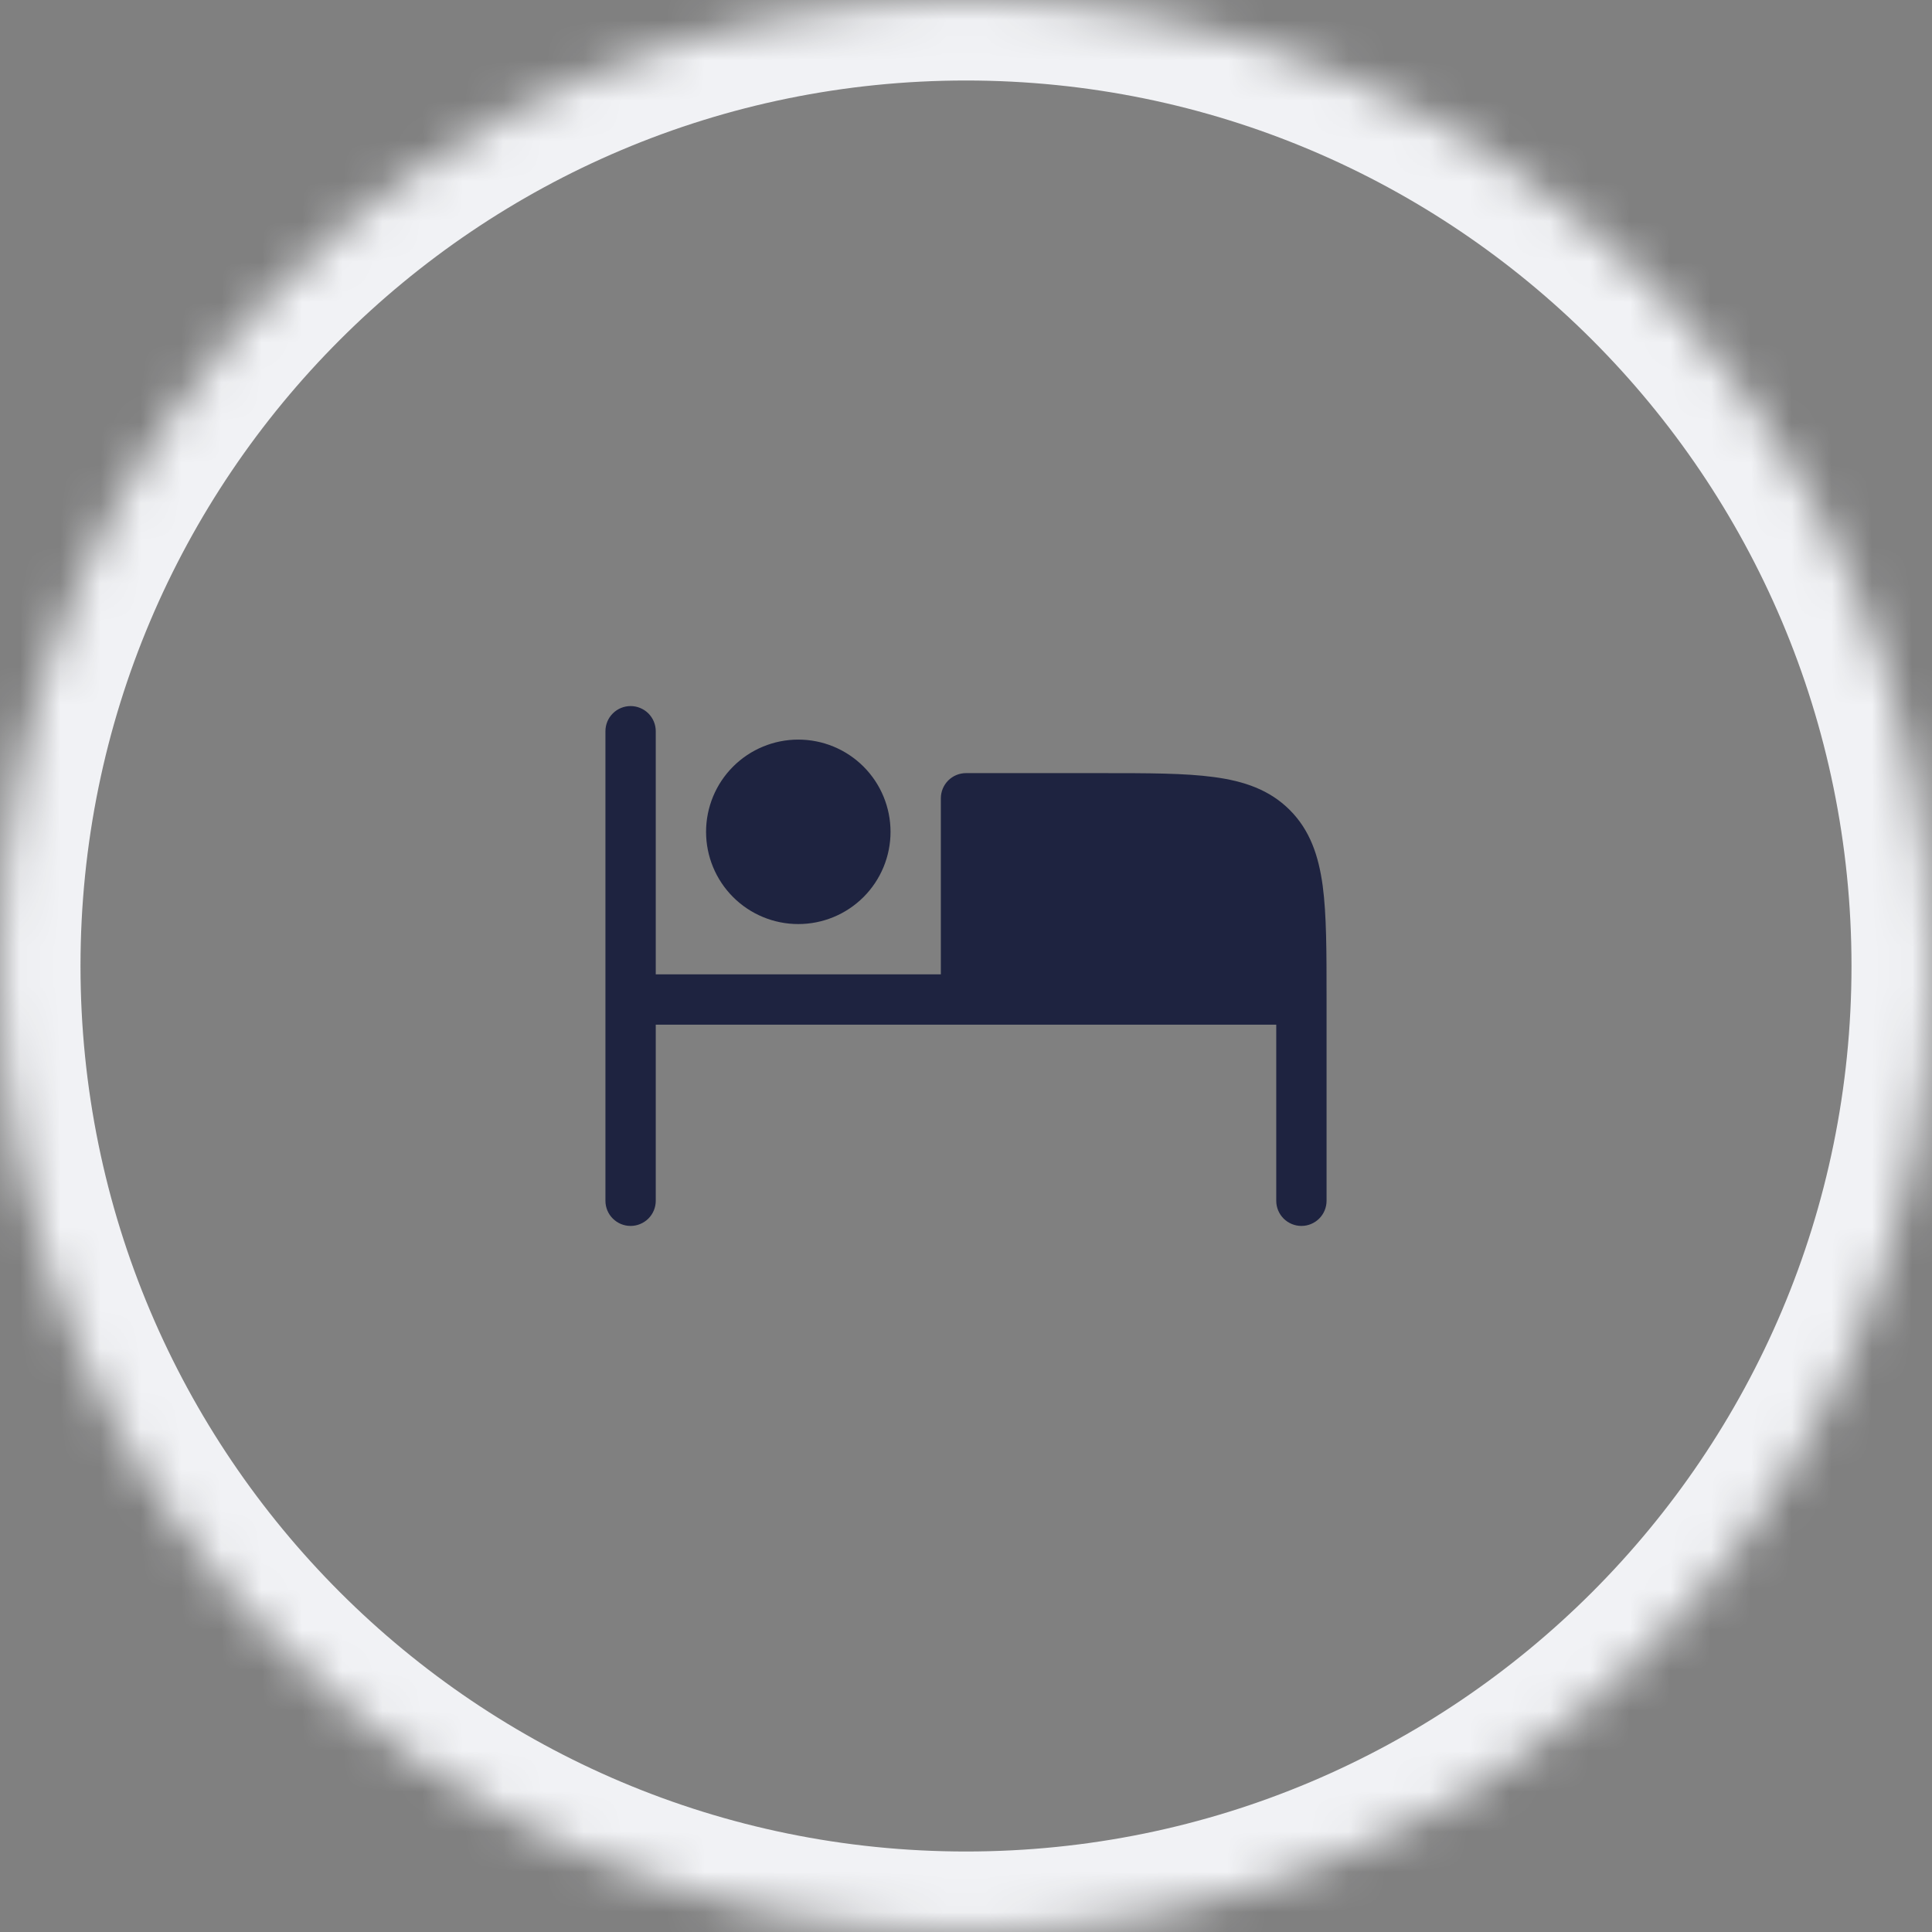
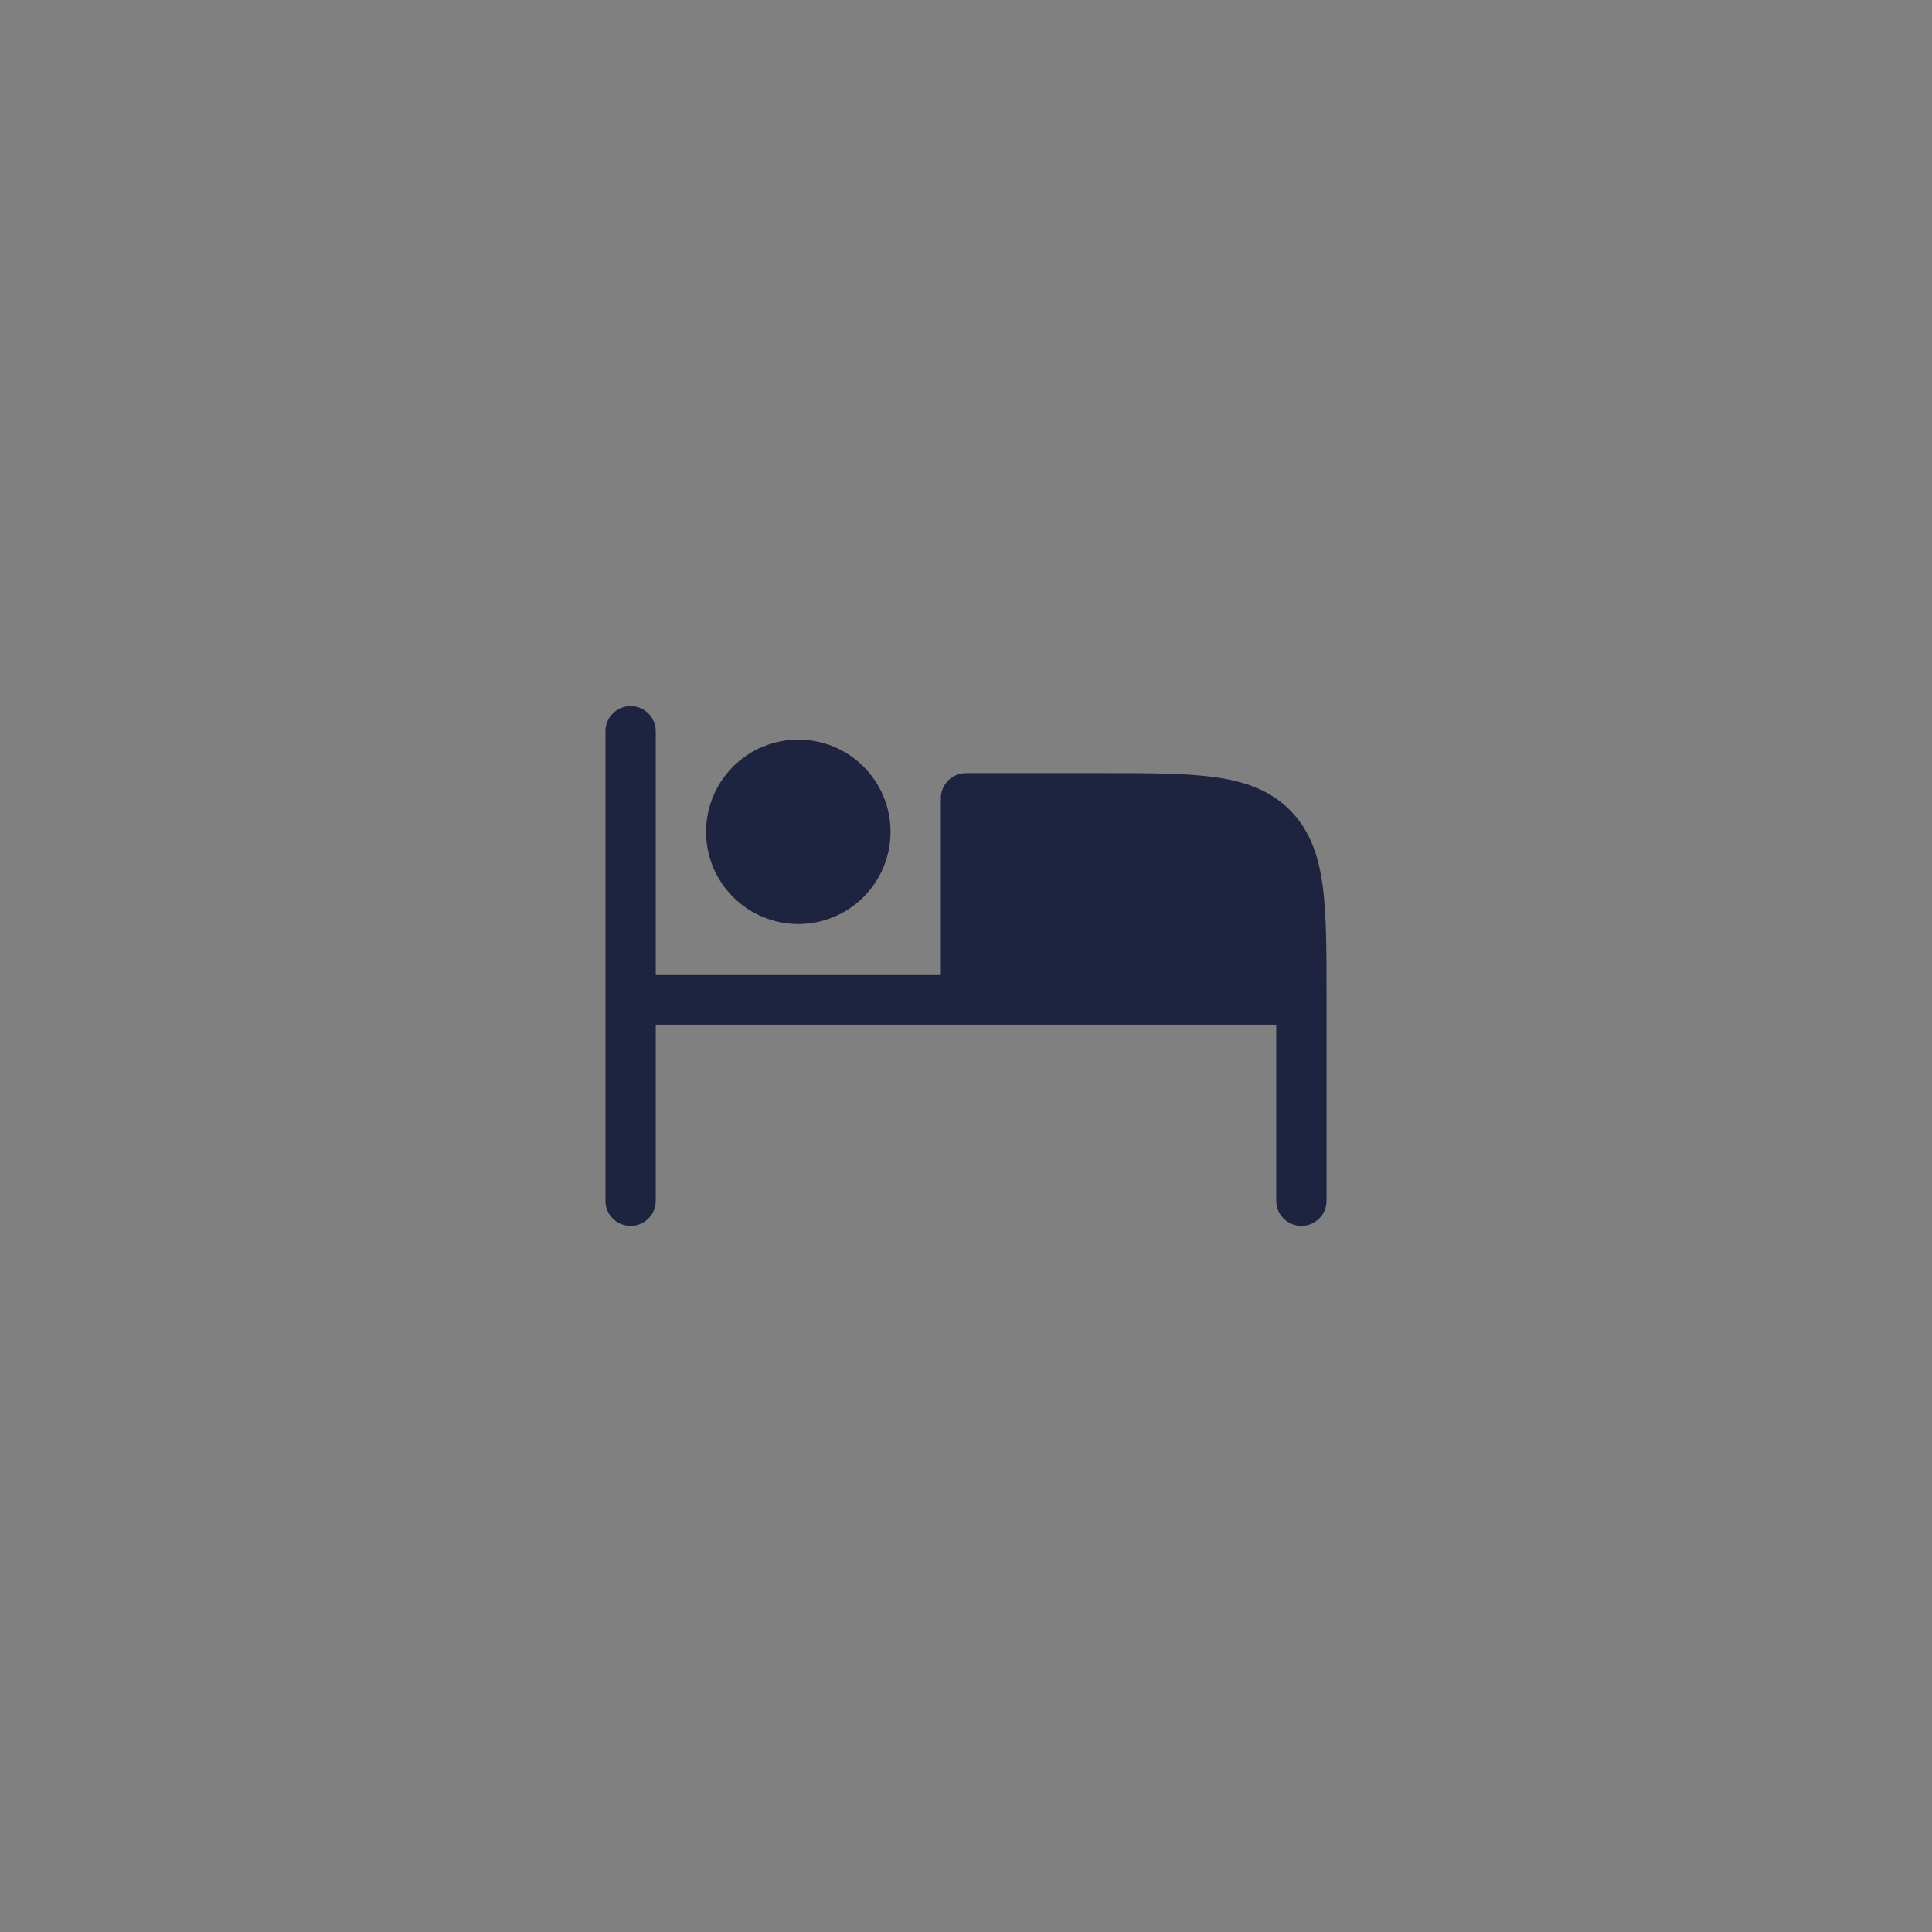
<svg xmlns="http://www.w3.org/2000/svg" fill="none" height="100%" overflow="visible" preserveAspectRatio="none" style="display: block;" viewBox="0 0 48 48" width="100%">
  <rect x="0" y="0" width="48" height="48" fill="#808080" stroke="none" />
  <g id="Border">
    <mask fill="white" id="path-1-inside-1_0_51381">
      <path d="M0 24C0 10.745 10.745 0 24 0C37.255 0 48 10.745 48 24C48 37.255 37.255 48 24 48C10.745 48 0 37.255 0 24Z" />
    </mask>
-     <path d="M24 48V46C11.85 46 2 36.15 2 24H0H-2C-2 38.359 9.641 50 24 50V48ZM48 24H46C46 36.15 36.15 46 24 46V48V50C38.359 50 50 38.359 50 24H48ZM24 0V2C36.15 2 46 11.85 46 24H48H50C50 9.641 38.359 -2 24 -2V0ZM24 0V-2C9.641 -2 -2 9.641 -2 24H0H2C2 11.85 11.85 2 24 2V0Z" fill="#F1F2F5" mask="url(#path-1-inside-1_0_51381)" />
    <g id="SVG">
      <g id="icon-bed">
        <path clip-rule="evenodd" d="M15.667 17.542C15.832 17.542 15.991 17.608 16.109 17.725C16.226 17.842 16.292 18.001 16.292 18.167V24.208H23.375V19.833C23.375 19.668 23.441 19.509 23.558 19.391C23.675 19.274 23.834 19.208 24 19.208H27.379C28.518 19.208 29.438 19.208 30.16 19.306C30.91 19.406 31.542 19.622 32.043 20.123C32.545 20.625 32.76 21.257 32.862 22.007C32.958 22.729 32.958 23.648 32.958 24.788V29.833C32.958 29.999 32.892 30.158 32.775 30.275C32.658 30.392 32.499 30.458 32.333 30.458C32.168 30.458 32.009 30.392 31.891 30.275C31.774 30.158 31.708 29.999 31.708 29.833V25.458H16.292V29.833C16.292 29.999 16.226 30.158 16.109 30.275C15.991 30.392 15.832 30.458 15.667 30.458C15.501 30.458 15.342 30.392 15.225 30.275C15.107 30.158 15.042 29.999 15.042 29.833V18.167C15.042 18.001 15.107 17.842 15.225 17.725C15.342 17.608 15.501 17.542 15.667 17.542ZM17.542 20.667C17.542 20.059 17.783 19.476 18.213 19.046C18.643 18.616 19.226 18.375 19.833 18.375C20.441 18.375 21.024 18.616 21.454 19.046C21.884 19.476 22.125 20.059 22.125 20.667C22.125 21.274 21.884 21.857 21.454 22.287C21.024 22.717 20.441 22.958 19.833 22.958C19.226 22.958 18.643 22.717 18.213 22.287C17.783 21.857 17.542 21.274 17.542 20.667Z" fill="#1E2340" fill-rule="evenodd" id="Vector" />
      </g>
    </g>
  </g>
</svg>